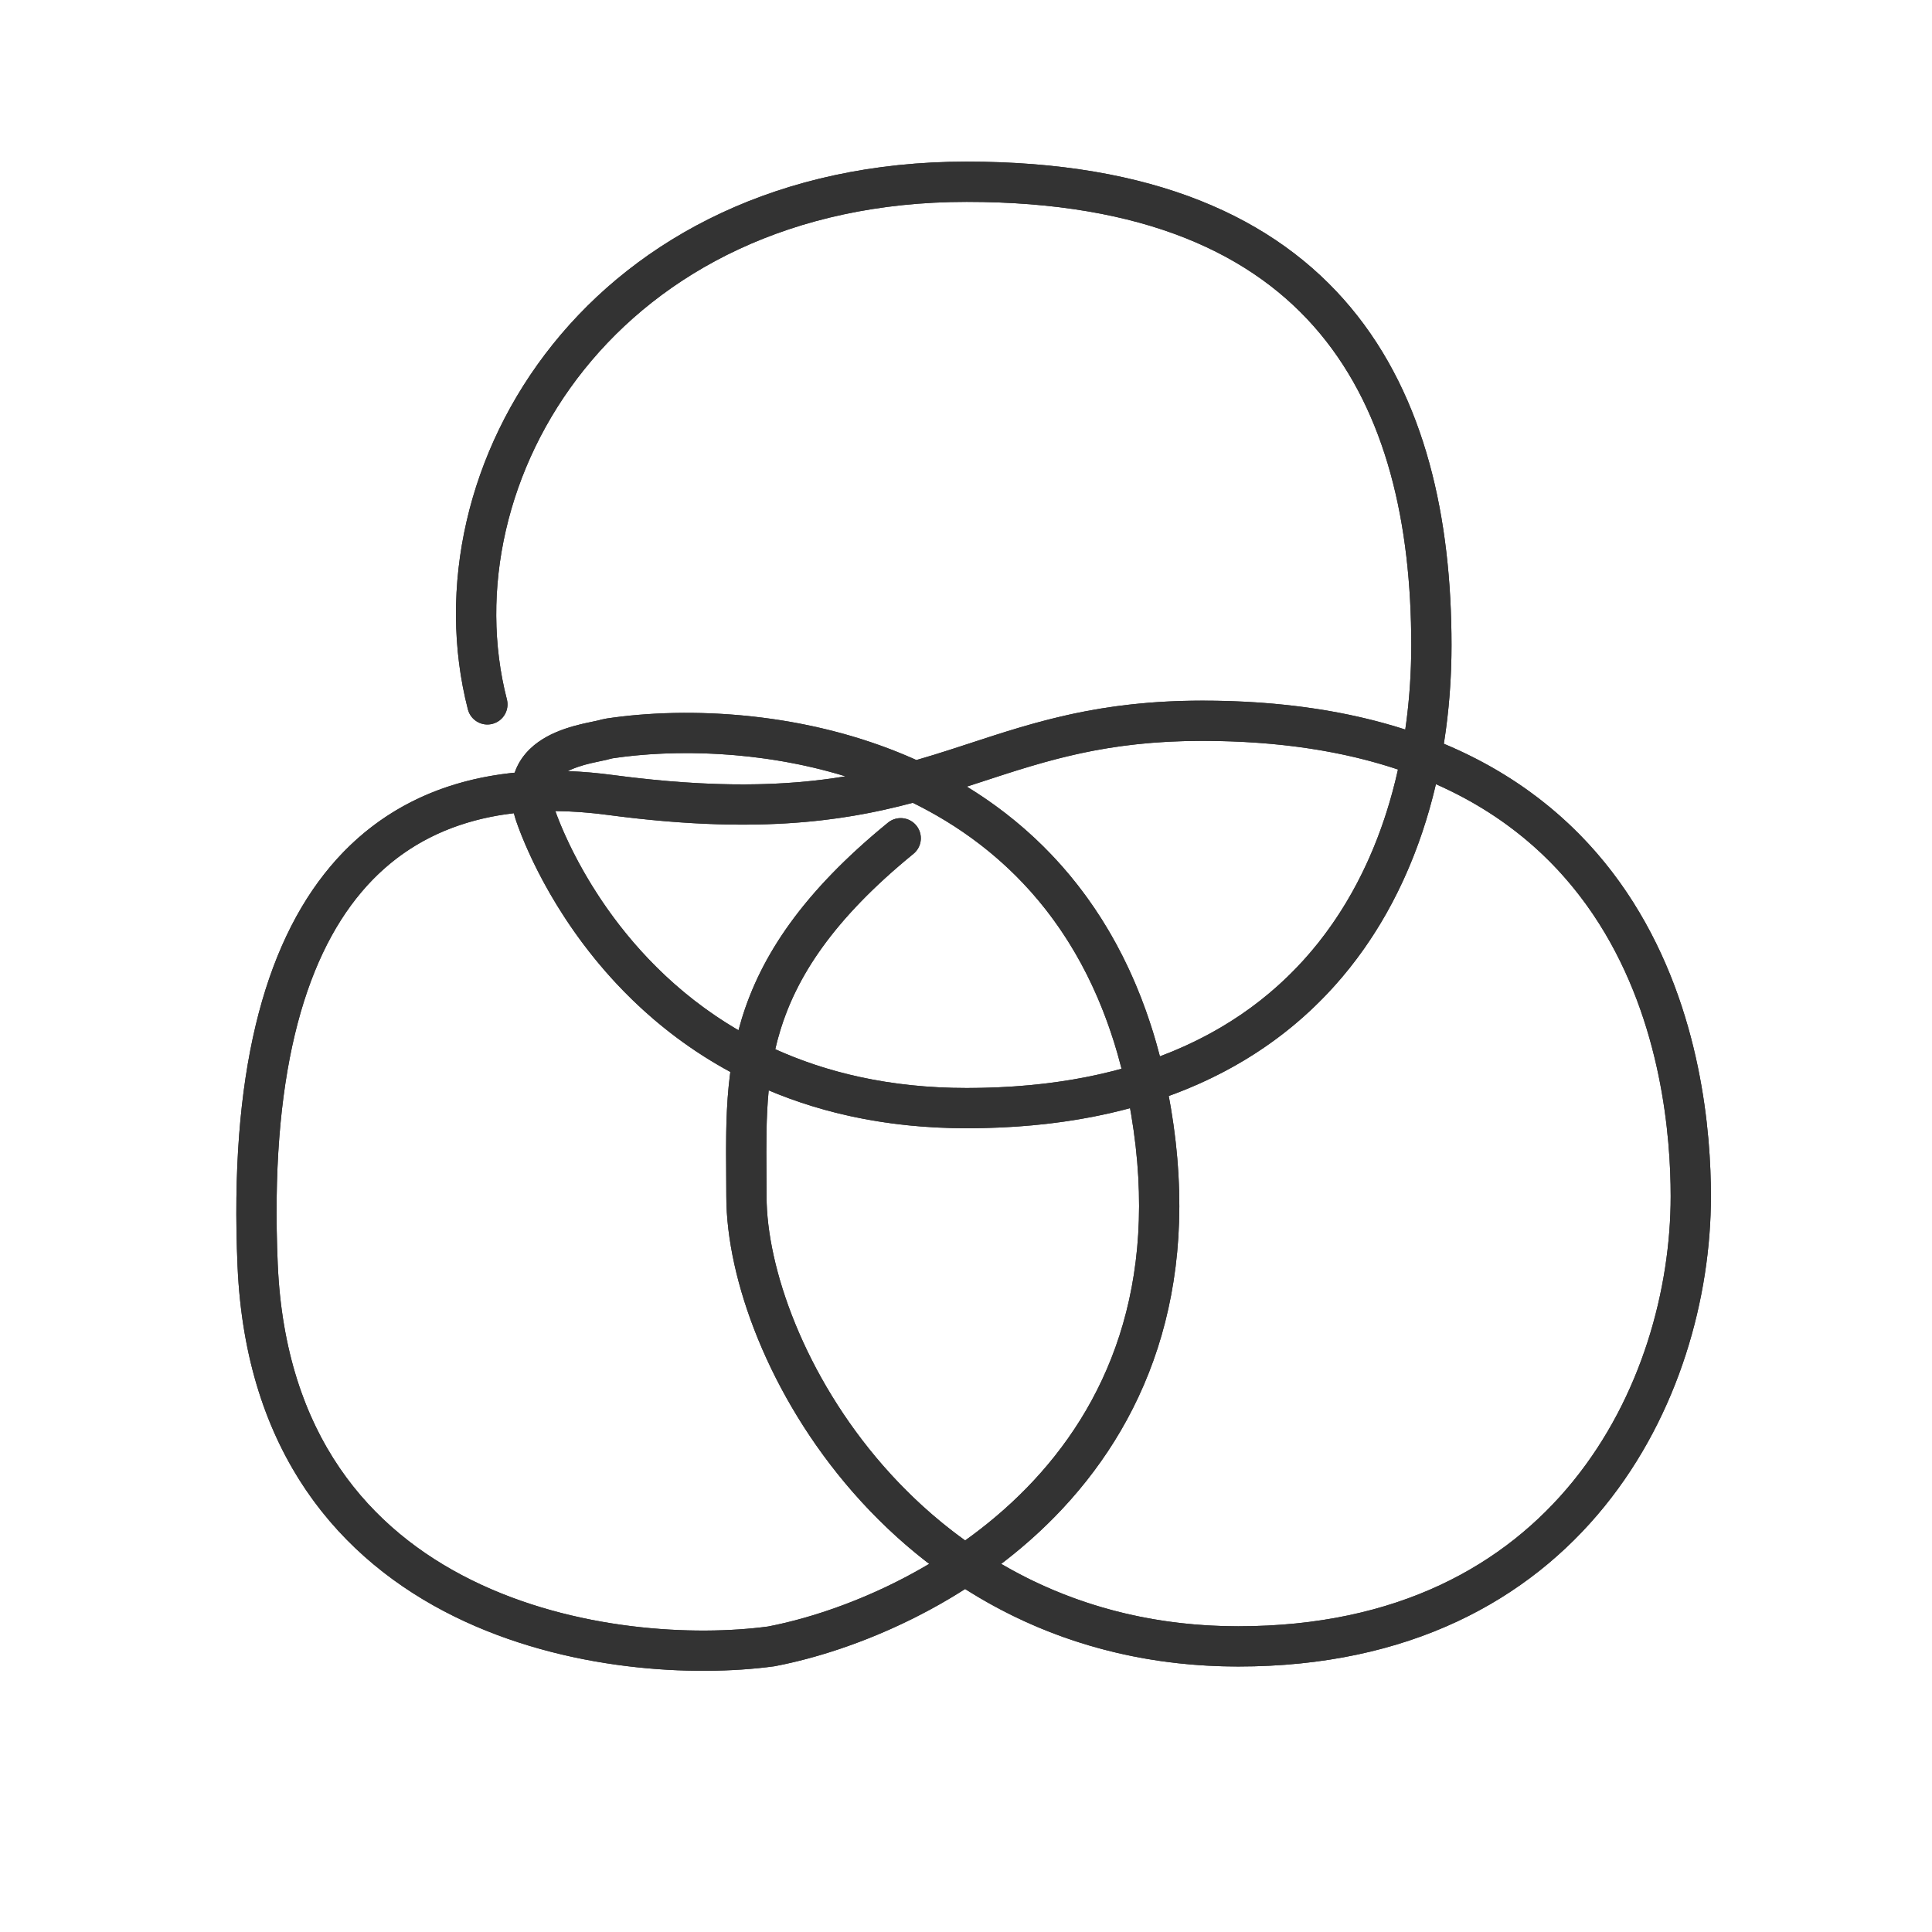
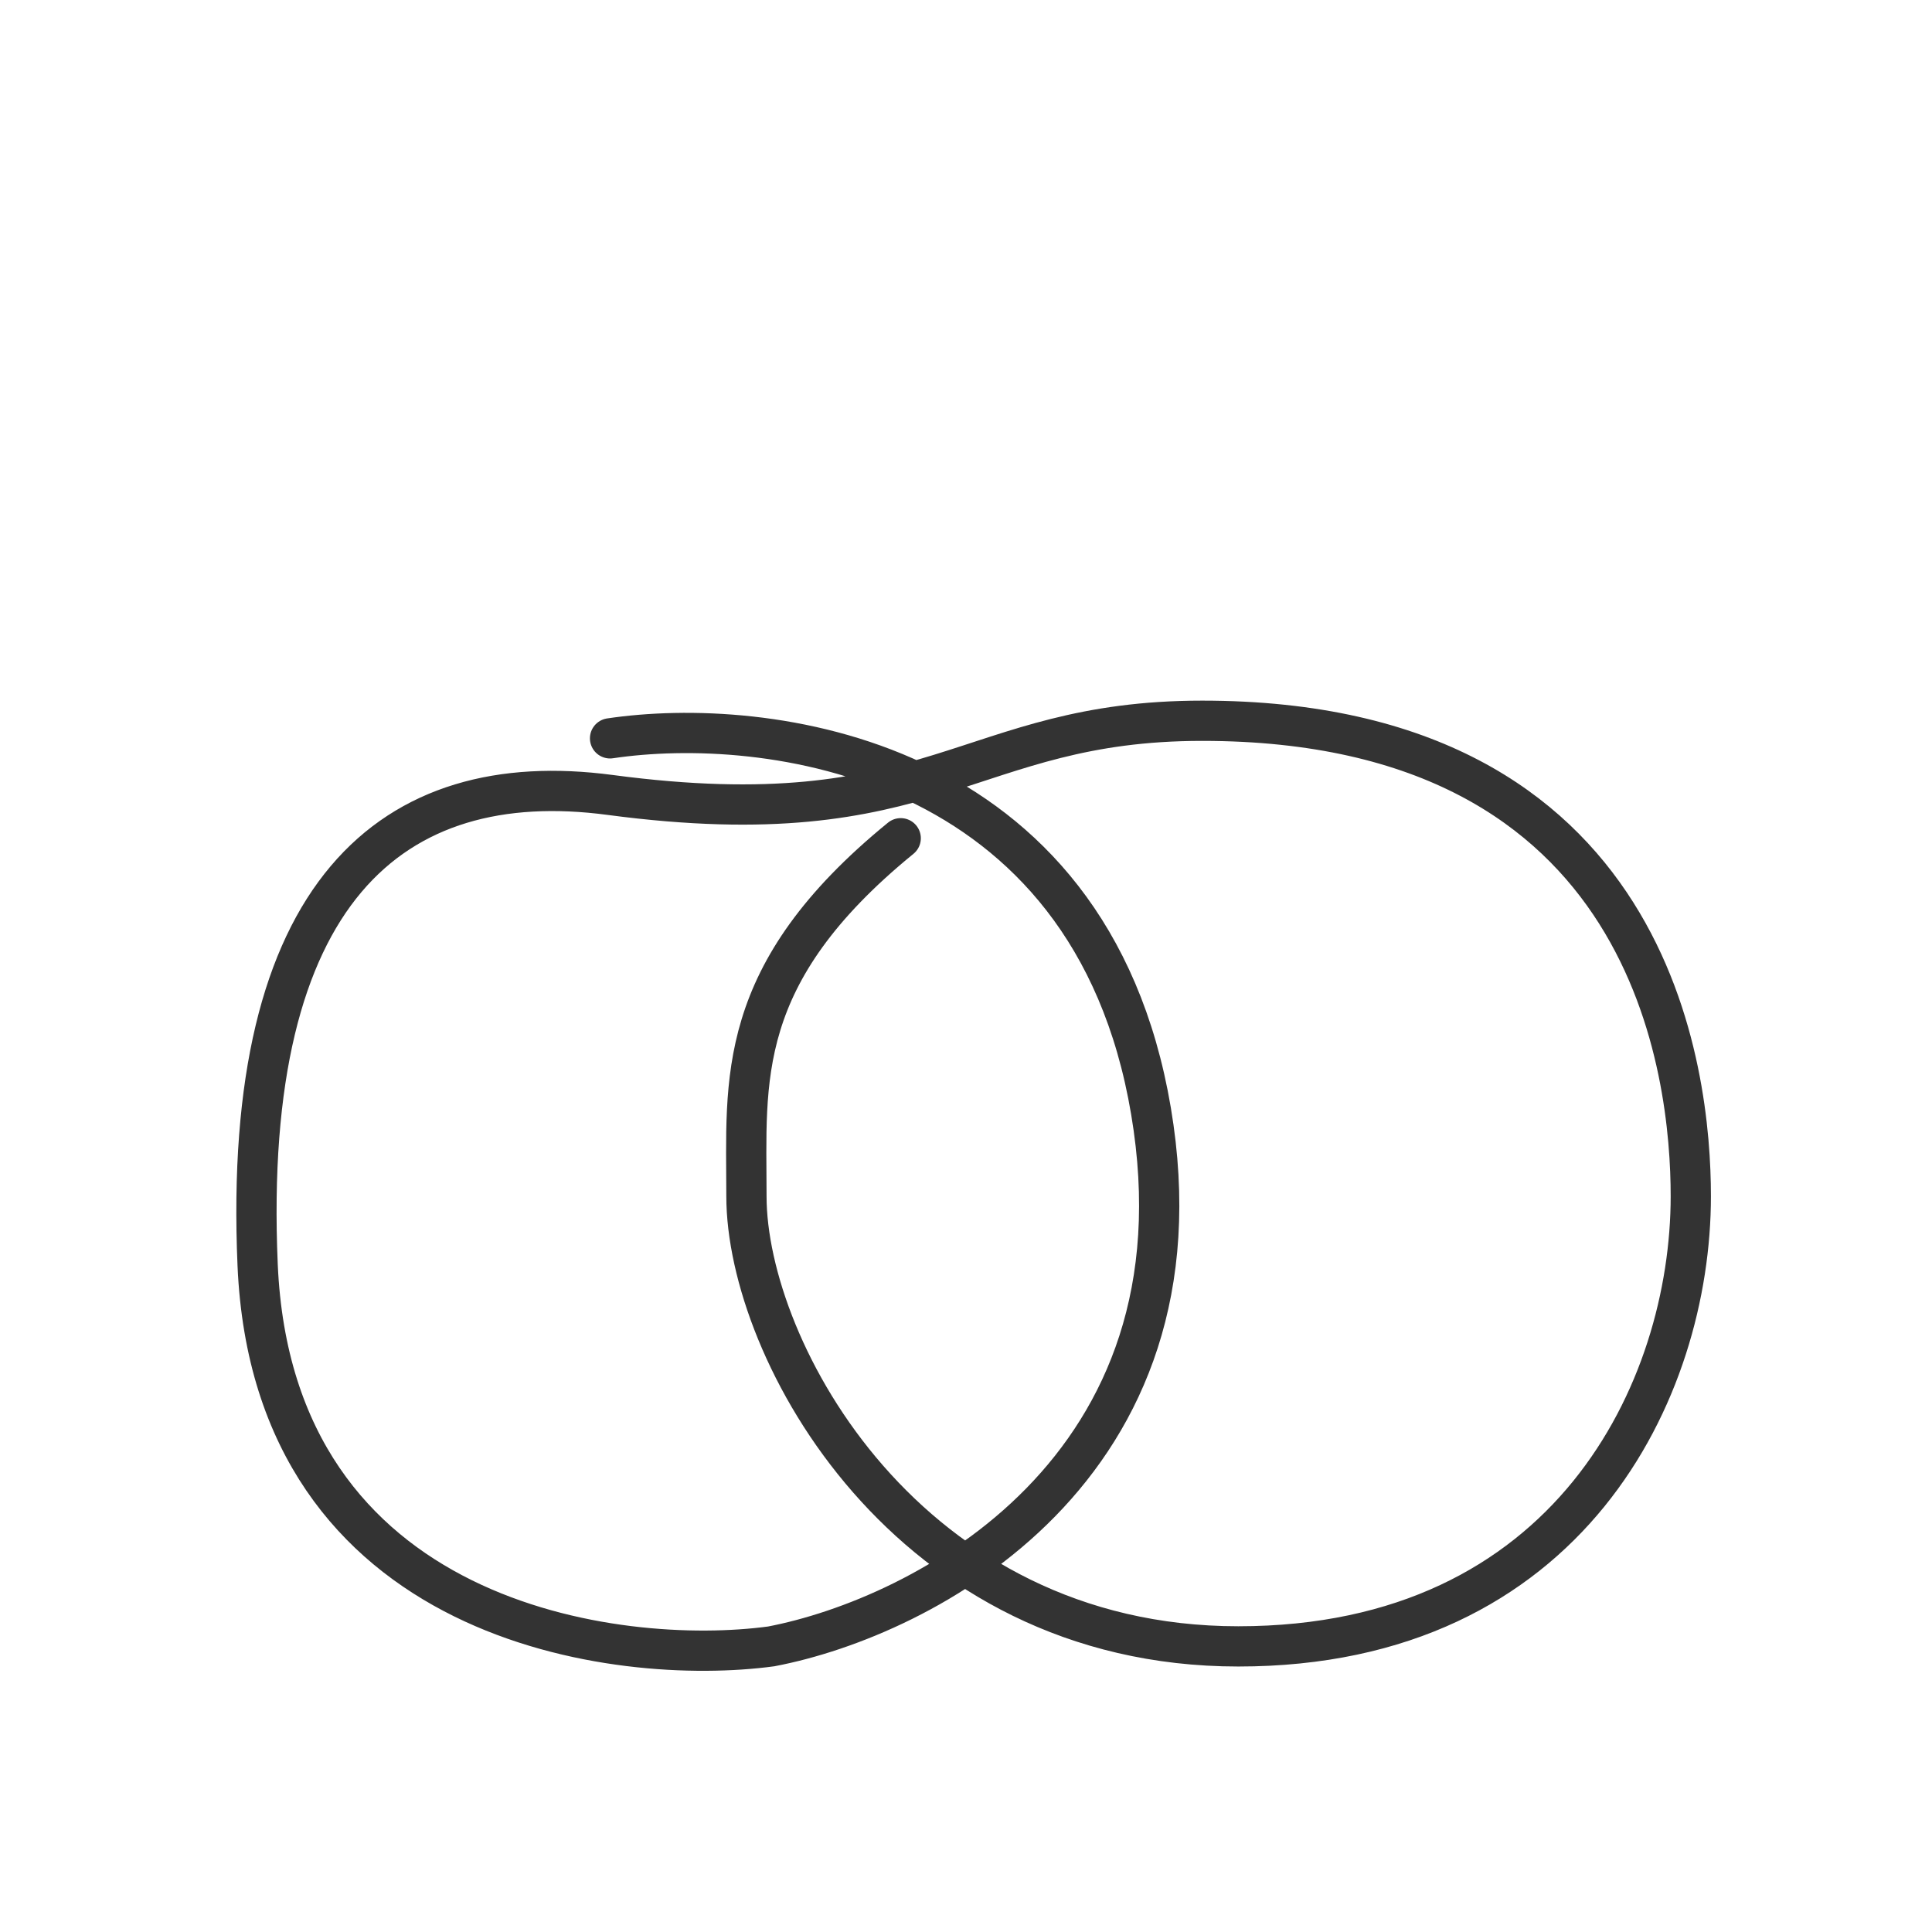
<svg xmlns="http://www.w3.org/2000/svg" fill="none" viewBox="0 0 96 96" height="96" width="96">
-   <path stroke-linecap="round" stroke-width="2" stroke="#333333" d="M24.218 35C21.285 23.594 29.956 9.031 48.031 9.031C66.106 9.031 71.125 19.75 71.125 32.062C71.125 42.5 65.906 55.062 48.031 55.062C31.875 55.062 27.053 41.771 26.625 40.562C25.438 37.21 29.412 36.968 30.112 36.728" />
  <path stroke-linecap="round" stroke-width="2" stroke="#333333" d="M30.313 36.688C37.907 35.554 54.186 37.382 57.192 55.205C60.199 73.028 45.865 80.367 38.323 81.808C30.721 82.836 13.575 80.719 12.802 62.861C11.998 44.296 19.492 38.062 30.313 39.5C46.5 41.652 48 35.814 59.738 35.814C82.223 35.814 84.015 53.411 84.015 59.44C84.015 69.053 77.987 81.808 61.53 81.808C45.073 81.808 37.09 67.098 37.09 59.44C37.09 53.674 36.46 48.419 44.756 41.652" />
-   <path fill="#333333" d="M25.186 34.751C22.425 24.012 30.574 10.031 48.031 10.031C56.866 10.031 62.317 12.642 65.588 16.57C68.889 20.532 70.125 26.016 70.125 32.062C70.125 33.438 70.032 34.846 69.828 36.251C67.003 35.341 63.668 34.815 59.738 34.815C54.663 34.815 51.393 35.885 48.233 36.92C47.622 37.12 47.015 37.319 46.4 37.508C46.115 37.596 45.828 37.682 45.536 37.766C40.018 35.278 34.02 35.123 30.165 35.699C30.115 35.706 30.066 35.717 30.018 35.732C29.941 35.739 29.864 35.755 29.788 35.782C29.788 35.781 29.788 35.782 29.787 35.782C29.782 35.783 29.762 35.789 29.716 35.8C29.662 35.812 29.595 35.827 29.508 35.845L29.447 35.858L29.447 35.858C29.288 35.891 29.087 35.932 28.871 35.984C28.387 36.101 27.762 36.283 27.181 36.6C26.599 36.919 25.989 37.413 25.654 38.184C25.623 38.253 25.596 38.323 25.572 38.394C21.969 38.756 18.821 40.209 16.434 43.034C13.07 47.016 11.397 53.522 11.803 62.904C12.207 72.229 16.927 77.533 22.559 80.314C28.117 83.057 34.516 83.332 38.457 82.799L38.484 82.795L38.511 82.79C41.177 82.281 44.649 81.069 47.957 78.958C51.619 81.287 56.141 82.808 61.53 82.808C70.049 82.808 75.96 79.492 79.72 74.859C83.454 70.26 85.015 64.434 85.015 59.44C85.015 56.358 84.563 50.223 81.154 44.832C79.149 41.663 76.156 38.802 71.744 36.957C72.007 35.304 72.125 33.655 72.125 32.062C72.125 25.796 70.852 19.765 67.125 15.29C63.368 10.78 57.272 8.031 48.031 8.031C29.338 8.031 20.145 23.177 23.249 35.249C23.387 35.784 23.932 36.106 24.467 35.968C25.002 35.831 25.324 35.285 25.186 34.751ZM69.465 38.236C66.794 37.342 63.588 36.815 59.738 36.815C55.001 36.815 52.035 37.783 48.899 38.808C48.615 38.901 48.33 38.994 48.042 39.087C52.284 41.68 55.927 45.903 57.636 52.49C61.067 51.201 63.624 49.209 65.499 46.854C67.514 44.322 68.778 41.326 69.465 38.236ZM58.075 54.459C61.949 53.058 64.894 50.824 67.064 48.099C69.234 45.374 70.593 42.2 71.35 38.965C75.192 40.662 77.748 43.189 79.463 45.901C82.572 50.816 83.015 56.494 83.015 59.44C83.015 64.06 81.562 69.417 78.168 73.599C74.8 77.747 69.468 80.808 61.53 80.808C56.907 80.808 52.986 79.602 49.749 77.709C50.678 77.002 51.579 76.217 52.428 75.349C56.793 70.887 59.737 64.279 58.179 55.039C58.146 54.844 58.111 54.651 58.075 54.459ZM55.73 53.107C53.952 46.124 49.879 42.113 45.356 39.891C41.717 40.862 37.333 41.442 30.181 40.491C29.288 40.373 28.425 40.309 27.594 40.302C27.973 41.357 30.321 47.477 36.696 51.191C36.745 51.004 36.798 50.817 36.855 50.629C37.806 47.517 39.861 44.354 44.124 40.877C44.552 40.528 45.182 40.592 45.531 41.02C45.88 41.447 45.816 42.077 45.388 42.426C41.355 45.716 39.577 48.565 38.768 51.213C38.674 51.521 38.593 51.828 38.522 52.133C41.105 53.3 44.242 54.062 48.031 54.062C50.946 54.062 53.499 53.72 55.73 53.107ZM38.195 54.182C40.908 55.328 44.158 56.062 48.031 56.062C51.069 56.062 53.767 55.708 56.153 55.064C56.171 55.166 56.189 55.269 56.206 55.371C57.654 63.955 54.935 69.927 50.999 73.951C50.045 74.925 49.018 75.787 47.957 76.545C46.422 75.442 45.067 74.182 43.891 72.838C39.969 68.352 38.09 62.987 38.09 59.44C38.09 59.048 38.087 58.662 38.084 58.282L38.084 58.281C38.075 56.856 38.066 55.512 38.195 54.182ZM36.289 53.267C28.663 49.137 26.001 41.796 25.683 40.896C25.624 40.731 25.574 40.568 25.534 40.408C22.457 40.766 19.896 42.036 17.962 44.325C15.075 47.741 13.404 53.635 13.801 62.818C14.171 71.351 18.41 76.035 23.445 78.52C28.541 81.037 34.499 81.311 38.162 80.82C40.428 80.384 43.338 79.389 46.171 77.709C44.759 76.627 43.497 75.425 42.386 74.154C38.202 69.37 36.09 63.551 36.09 59.44C36.09 59.071 36.087 58.699 36.084 58.324C36.071 56.682 36.058 54.995 36.289 53.267ZM28.214 38.316C28.944 38.343 29.688 38.408 30.444 38.509C35.529 39.185 39.111 39.057 42.013 38.575C37.735 37.264 33.412 37.236 30.46 37.677C30.443 37.679 30.425 37.681 30.408 37.683C30.257 37.732 30.07 37.771 29.93 37.8L29.917 37.803L29.853 37.816C29.692 37.849 29.522 37.885 29.339 37.929C28.947 38.023 28.551 38.145 28.214 38.316Z" clip-rule="evenodd" fill-rule="evenodd" />
</svg>